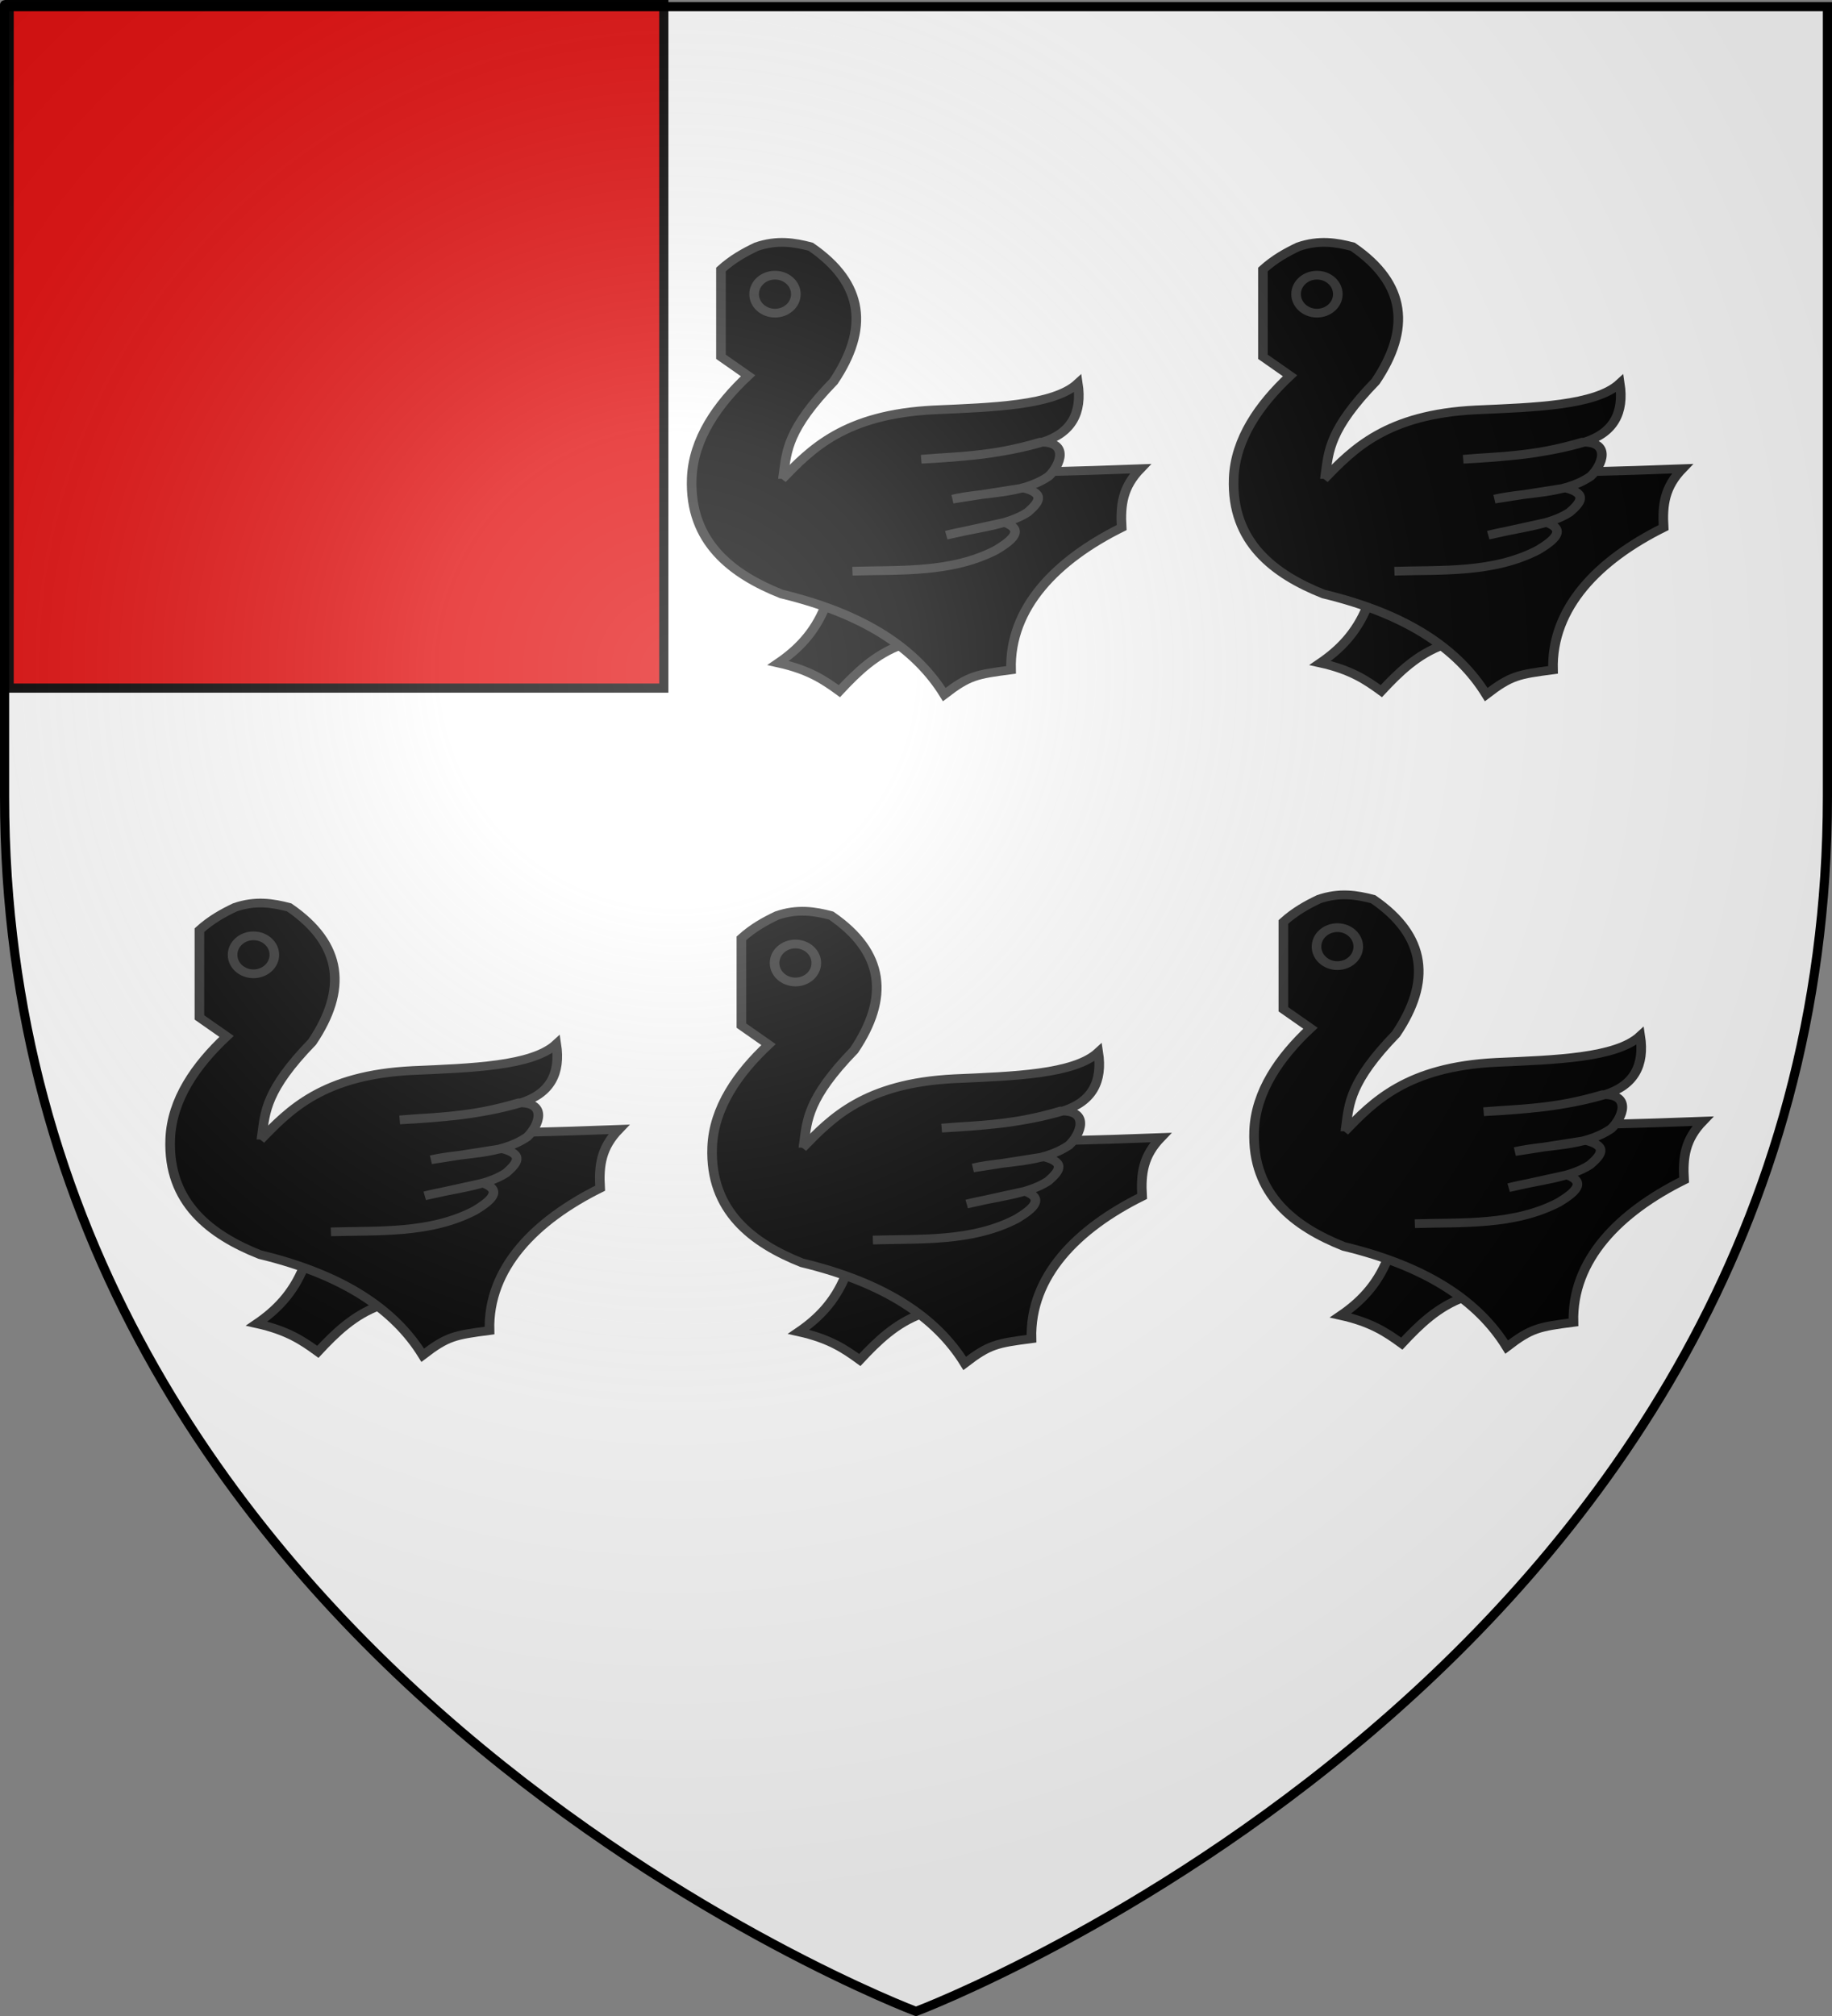
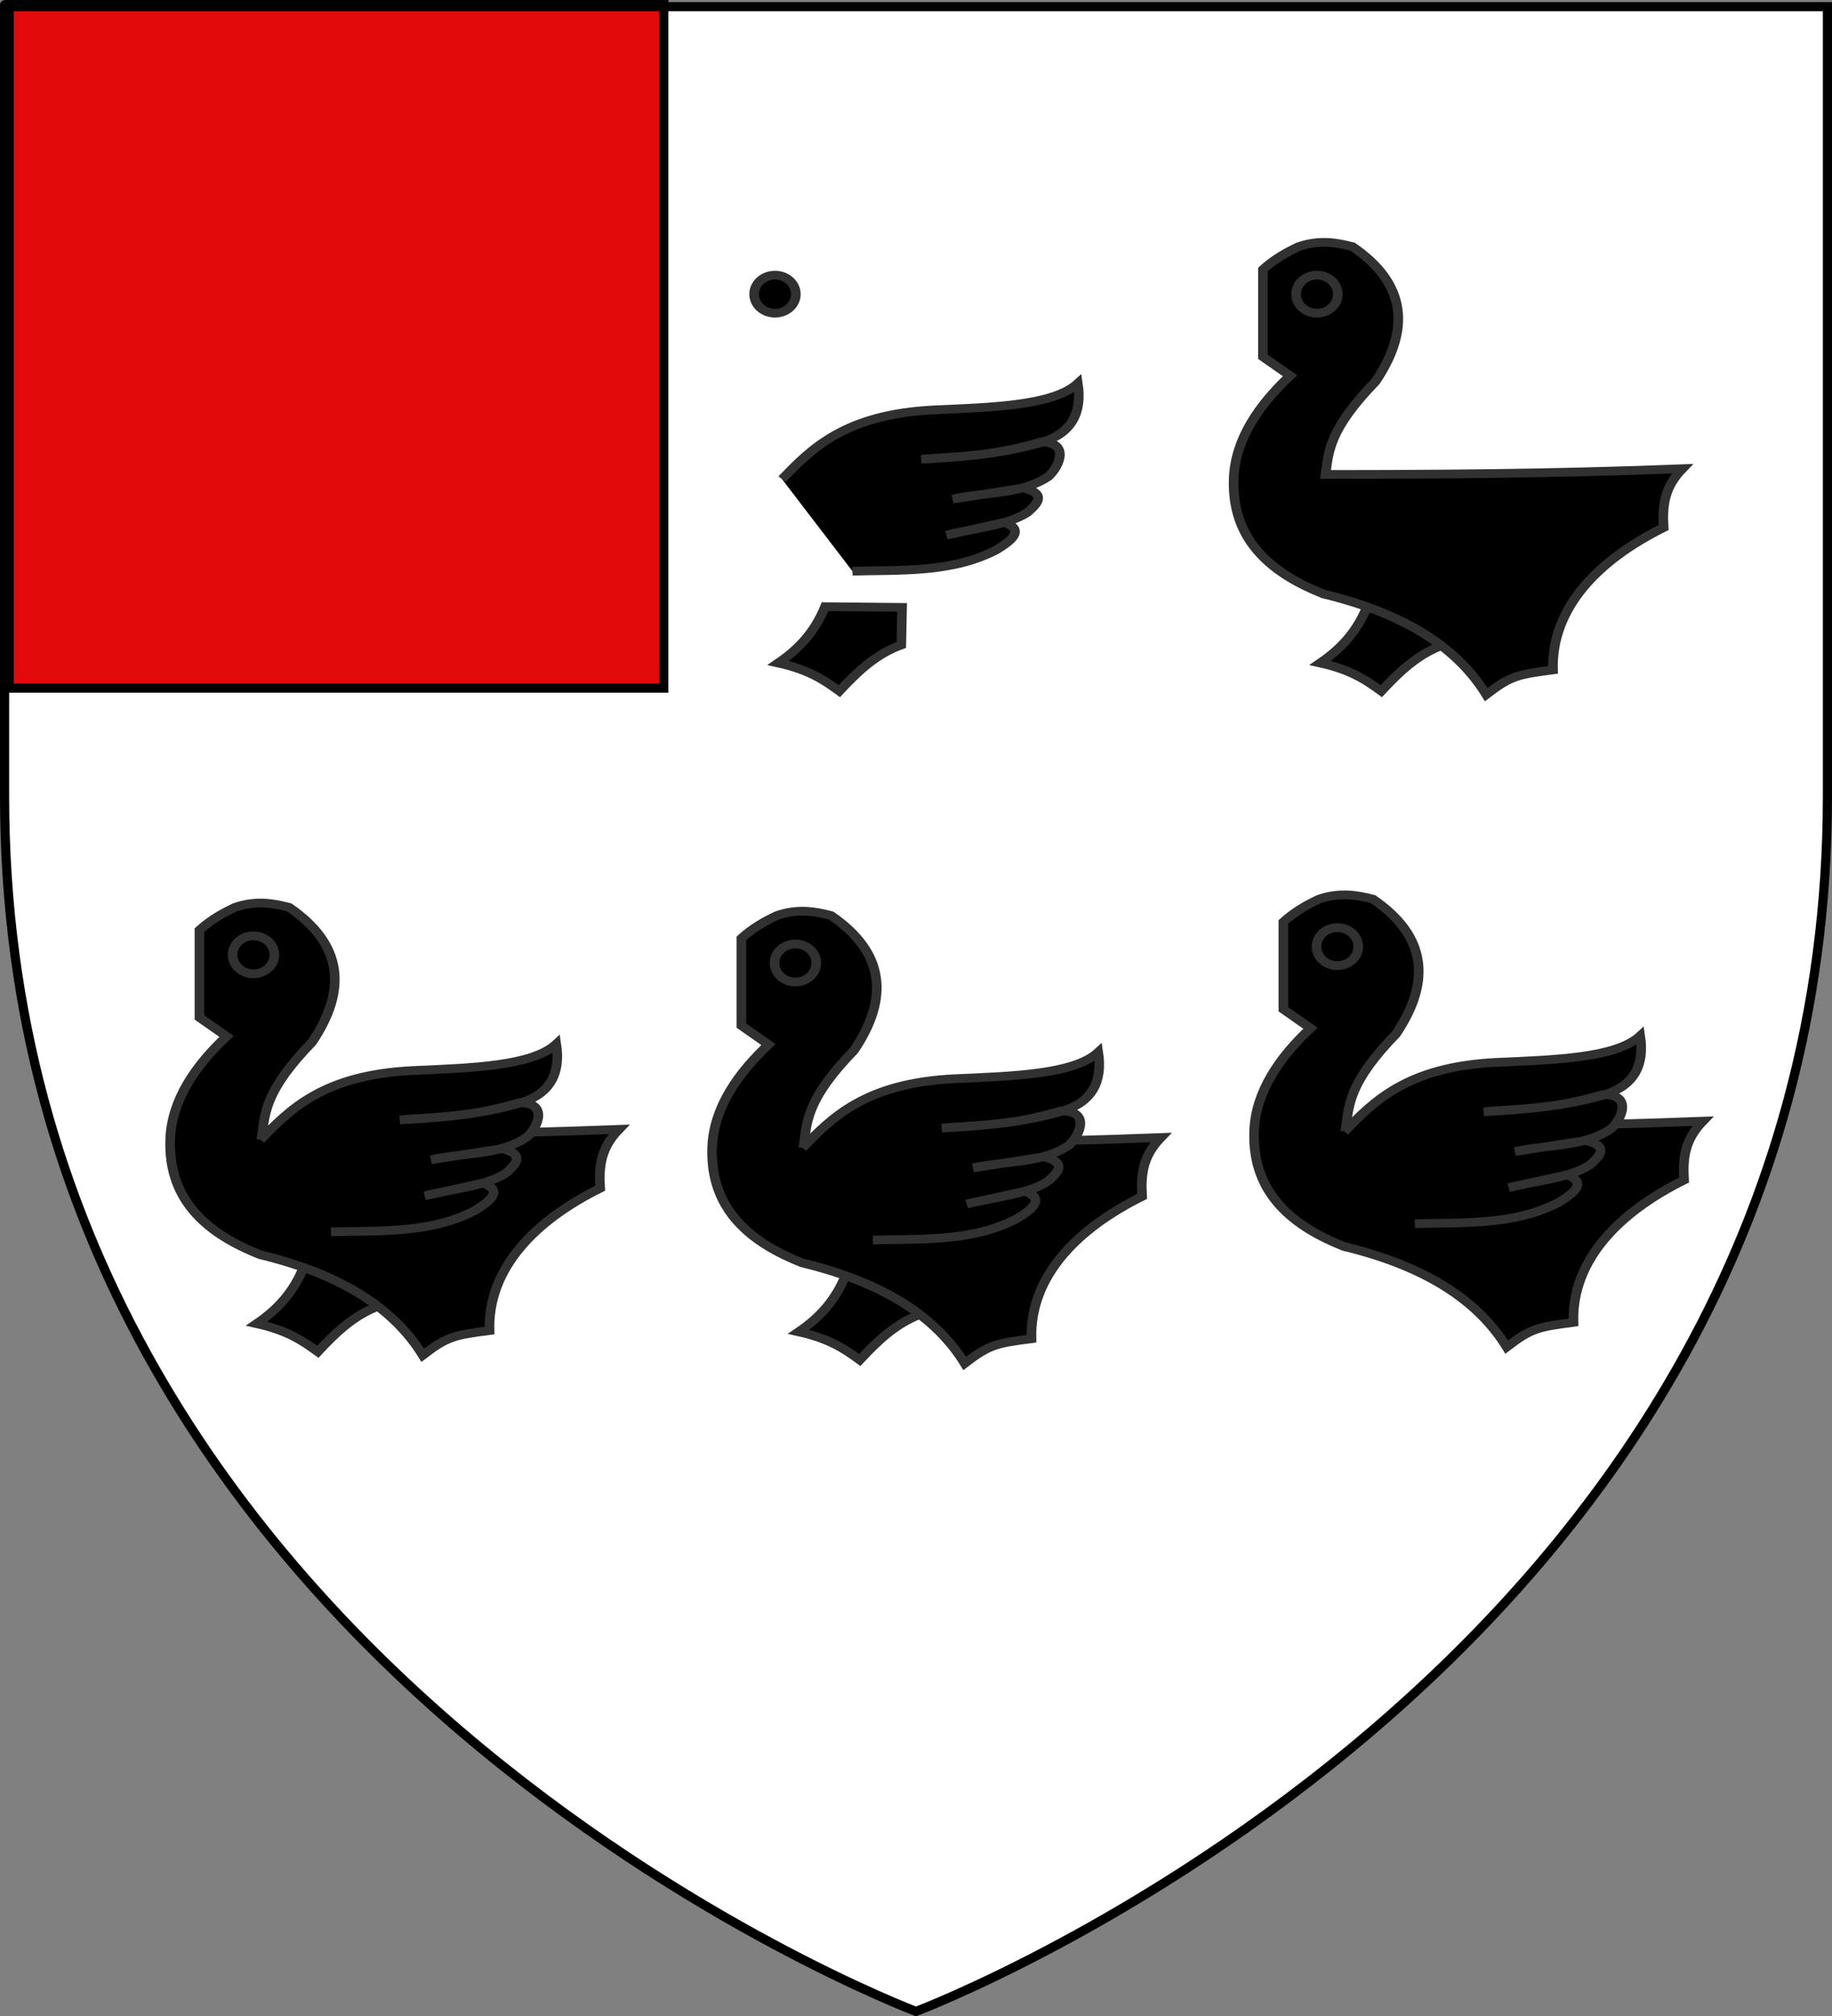
<svg xmlns="http://www.w3.org/2000/svg" xmlns:ns1="http://sodipodi.sourceforge.net/DTD/sodipodi-0.dtd" xmlns:ns2="http://www.inkscape.org/namespaces/inkscape" xmlns:xlink="http://www.w3.org/1999/xlink" height="660" width="600" version="1.0" id="svg2" ns1:version="0.32" ns2:version="0.46" ns1:docname="blason_ville_fr_Brivezac_(Corrèze).svg" ns1:docbase="D:\Mes documents\Renaud-Notre Lapin" ns2:export-filename="/Users/olivier/Desktop/Blason Rouge/Blason_Vide_3D.png" ns2:export-xdpi="144" ns2:export-ydpi="144" ns2:output_extension="org.inkscape.output.svg.inkscape">
  <rect width="100%" height="100%" fill="#808080" stroke="none" />
  <ns1:namedview ns2:window-height="712" ns2:window-width="1024" ns2:pageshadow="2" ns2:pageopacity="0.0" guidetolerance="10.0" gridtolerance="10.0" objecttolerance="10.0" borderopacity="1.0" bordercolor="#666666" pagecolor="#ffffff" id="base" showgrid="false" height="660px" ns2:zoom="0.7469697" ns2:cx="300" ns2:cy="330" ns2:window-x="-4" ns2:window-y="-4" ns2:current-layer="layer4" />
  <desc id="desc4">Flag of Canton of Valais (Wallis)</desc>
  <defs id="defs6">
    <ns2:perspective ns1:type="inkscape:persp3d" ns2:vp_x="0 : 330 : 1" ns2:vp_y="0 : 1000 : 0" ns2:vp_z="600 : 330 : 1" ns2:persp3d-origin="300 : 220 : 1" id="perspective2491" />
    <linearGradient id="linearGradient2893">
      <stop style="stop-color:white;stop-opacity:0.314;" offset="0" id="stop2895" />
      <stop id="stop2897" offset="0.19" style="stop-color:white;stop-opacity:0.251;" />
      <stop style="stop-color:#6b6b6b;stop-opacity:0.125;" offset="0.6" id="stop2901" />
      <stop style="stop-color:black;stop-opacity:0.125;" offset="1" id="stop2899" />
    </linearGradient>
    <linearGradient id="linearGradient2885">
      <stop id="stop2887" offset="0" style="stop-color:white;stop-opacity:1;" />
      <stop style="stop-color:white;stop-opacity:1;" offset="0.229" id="stop2891" />
      <stop id="stop2889" offset="1" style="stop-color:black;stop-opacity:1;" />
    </linearGradient>
    <linearGradient id="linearGradient2955">
      <stop id="stop2867" offset="0" style="stop-color:#fd0000;stop-opacity:1;" />
      <stop style="stop-color:#e77275;stop-opacity:0.659;" offset="0.5" id="stop2873" />
      <stop style="stop-color:black;stop-opacity:0.323;" offset="1" id="stop2959" />
    </linearGradient>
    <radialGradient ns2:collect="always" xlink:href="#linearGradient2955" id="radialGradient2961" cx="225.524" cy="218.901" fx="225.524" fy="218.901" r="300" gradientTransform="matrix(-4.167939e-4,2.183,-1.884,-3.599562e-4,615.597,-289.121)" gradientUnits="userSpaceOnUse" />
    <polygon id="star" transform="scale(53,53)" points="0,-1 0.588,0.809 -0.951,-0.309 0.951,-0.309 -0.588,0.809 0,-1 " />
    <clipPath id="clip">
      <path d="M 0,-200 L 0,600 L 300,600 L 300,-200 L 0,-200 z " id="path10" />
    </clipPath>
    <radialGradient ns2:collect="always" xlink:href="#linearGradient2955" id="radialGradient1911" gradientUnits="userSpaceOnUse" gradientTransform="matrix(-4.167939e-4,2.183,-1.884,-3.599562e-4,615.597,-289.121)" cx="225.524" cy="218.901" fx="225.524" fy="218.901" r="300" />
    <radialGradient ns2:collect="always" xlink:href="#linearGradient2955" id="radialGradient2865" gradientUnits="userSpaceOnUse" gradientTransform="matrix(0,1.749,-1.593,-1.049767e-7,551.788,-191.29)" cx="225.524" cy="218.901" fx="225.524" fy="218.901" r="300" />
    <radialGradient ns2:collect="always" xlink:href="#linearGradient2955" id="radialGradient2871" gradientUnits="userSpaceOnUse" gradientTransform="matrix(0,1.386,-1.323,-5.741131e-8,-158.082,-109.541)" cx="225.524" cy="218.901" fx="225.524" fy="218.901" r="300" />
    <radialGradient ns2:collect="always" xlink:href="#linearGradient2893" id="radialGradient3163" gradientUnits="userSpaceOnUse" gradientTransform="matrix(1.353,0,0,1.349,-77.629,-85.747)" cx="221.445" cy="226.331" fx="221.445" fy="226.331" r="300" />
    <ns2:perspective id="perspective2630" ns2:persp3d-origin="82.5 : 60 : 1" ns2:vp_z="165 : 90 : 1" ns2:vp_y="0 : 1000 : 0" ns2:vp_x="0 : 90 : 1" ns1:type="inkscape:persp3d" />
  </defs>
  <g ns2:groupmode="layer" id="layer3" ns2:label="Fond écu" style="display:inline" ns1:insensitive="true">
    <path id="path2855" style="fill:#ffffff;fill-opacity:1;fill-rule:evenodd;stroke:none;stroke-width:1px;stroke-linecap:butt;stroke-linejoin:miter;stroke-opacity:1" d="M 300,658.5 C 300,658.5 598.5,546.18 598.5,260.728 C 598.5,-24.723 598.5,2.176 598.5,2.176 L 1.5,2.176 L 1.5,260.728 C 1.5,546.18 300,658.5 300,658.5 z" ns1:nodetypes="cccccc" />
  </g>
  <g ns2:groupmode="layer" id="layer4" ns2:label="Meubles">
    <g transform="matrix(0.988,0,0,0.898,412.463,-51.575)" style="fill:#000000;fill-opacity:1;stroke:#313131;stroke-width:3.185;stroke-miterlimit:4;stroke-dasharray:none;stroke-opacity:1;display:inline" id="g5507">
      <path d="M -143.977,278.607 C -147.544,288.266 -153.145,294.367 -159.506,299.137 C -149.13,301.654 -144.122,305.513 -139.239,309.403 C -133.405,302.525 -127.306,295.98 -118.708,292.557 L -118.445,278.87 L -143.977,278.607 z" style="fill:#000000;fill-opacity:1;fill-rule:evenodd;stroke:#313131;stroke-width:3.185;stroke-linecap:butt;stroke-linejoin:miter;stroke-miterlimit:4;stroke-dasharray:none;stroke-opacity:1" id="path4610" />
-       <path d="M -178.483,155.681 C -174.563,151.799 -170.643,149.436 -166.723,147.379 C -159.864,144.79 -154.209,145.812 -148.736,147.379 C -130.859,160.875 -129.497,177.468 -141.126,196.497 C -156.489,213.939 -156.683,221.901 -157.729,230.395 C -120.393,230.402 -82.238,230.136 -39.432,228.319 C -45.276,234.968 -46.123,241.346 -45.659,249.765 C -67.158,261.499 -82.897,278.88 -82.324,301.65 C -93.971,303.321 -96.292,303.774 -104.461,310.643 C -113.768,294.081 -130.68,281.322 -158.421,273.978 C -174.568,266.921 -189.01,255.202 -188.168,231.778 C -187.654,217.466 -179.676,204.894 -169.49,194.421 L -178.483,187.504 L -178.483,155.681 z" style="fill:#000000;fill-opacity:1;fill-rule:evenodd;stroke:#313131;stroke-width:3.185;stroke-linecap:butt;stroke-linejoin:miter;stroke-miterlimit:4;stroke-dasharray:none;stroke-opacity:1" id="path1946" />
      <path d="M -155.654,164.674 C -155.651,168.497 -158.749,171.598 -162.572,171.598 C -166.395,171.598 -169.493,168.497 -169.49,164.674 C -169.493,160.851 -166.395,157.751 -162.572,157.751 C -158.749,157.751 -155.651,160.851 -155.654,164.674 z" transform="translate(2,0)" style="fill:#000000;fill-opacity:1;fill-rule:nonzero;stroke:#313131;stroke-width:3.185;stroke-linecap:butt;stroke-linejoin:miter;marker:none;marker-start:none;marker-mid:none;marker-end:none;stroke-miterlimit:4;stroke-dasharray:none;stroke-dashoffset:0;stroke-opacity:1;visibility:visible;display:inline;overflow:visible" id="path1948" />
      <path d="M -158.235,232.123 C -148.562,221.179 -137.594,208.506 -107.92,206.874 C -88.319,205.924 -68.194,205.299 -60.186,197.189 C -58.689,207.893 -62.217,215.298 -71.947,218.634 C -85.103,222.894 -98.569,224.058 -112.071,224.86 C -99.888,223.678 -89.399,224.068 -72.639,218.634 C -62.89,218.357 -65.951,227.098 -69.871,231.087 C -78.931,237.878 -91.05,236.716 -101.694,239.388 L -78.173,235.335 C -70.513,237.451 -73.388,240.905 -76.823,244.197 C -83.477,249.04 -94.528,249.953 -103.769,252.532 L -84.531,247.889 C -77.636,250.594 -82.109,254.512 -87.2,257.901 C -102.035,266.424 -119.191,265.149 -134.9,265.676" style="fill:#000000;fill-opacity:1;fill-rule:evenodd;stroke:#313131;stroke-width:3.185;stroke-linecap:butt;stroke-linejoin:miter;stroke-miterlimit:4;stroke-dasharray:none;stroke-opacity:1" id="path3722" />
    </g>
    <g transform="matrix(0.988,0,0,0.898,589.963,-51.575)" style="fill:#000000;fill-opacity:1;stroke:#313131;stroke-width:3.185;stroke-miterlimit:4;stroke-dasharray:none;stroke-opacity:1;display:inline" id="g3727">
      <path d="M -143.977,278.607 C -147.544,288.266 -153.145,294.367 -159.506,299.137 C -149.13,301.654 -144.122,305.513 -139.239,309.403 C -133.405,302.525 -127.306,295.98 -118.708,292.557 L -118.445,278.87 L -143.977,278.607 z" style="fill:#000000;fill-opacity:1;fill-rule:evenodd;stroke:#313131;stroke-width:3.185;stroke-linecap:butt;stroke-linejoin:miter;stroke-miterlimit:4;stroke-dasharray:none;stroke-opacity:1" id="path3729" />
      <path d="M -178.483,155.681 C -174.563,151.799 -170.643,149.436 -166.723,147.379 C -159.864,144.79 -154.209,145.812 -148.736,147.379 C -130.859,160.875 -129.497,177.468 -141.126,196.497 C -156.489,213.939 -156.683,221.901 -157.729,230.395 C -120.393,230.402 -82.238,230.136 -39.432,228.319 C -45.276,234.968 -46.123,241.346 -45.659,249.765 C -67.158,261.499 -82.897,278.88 -82.324,301.65 C -93.971,303.321 -96.292,303.774 -104.461,310.643 C -113.768,294.081 -130.68,281.322 -158.421,273.978 C -174.568,266.921 -189.01,255.202 -188.168,231.778 C -187.654,217.466 -179.676,204.894 -169.49,194.421 L -178.483,187.504 L -178.483,155.681 z" style="fill:#000000;fill-opacity:1;fill-rule:evenodd;stroke:#313131;stroke-width:3.185;stroke-linecap:butt;stroke-linejoin:miter;stroke-miterlimit:4;stroke-dasharray:none;stroke-opacity:1" id="path3731" />
      <path d="M -155.654,164.674 C -155.651,168.497 -158.749,171.598 -162.572,171.598 C -166.395,171.598 -169.493,168.497 -169.49,164.674 C -169.493,160.851 -166.395,157.751 -162.572,157.751 C -158.749,157.751 -155.651,160.851 -155.654,164.674 z" transform="translate(2,0)" style="fill:#000000;fill-opacity:1;fill-rule:nonzero;stroke:#313131;stroke-width:3.185;stroke-linecap:butt;stroke-linejoin:miter;marker:none;marker-start:none;marker-mid:none;marker-end:none;stroke-miterlimit:4;stroke-dasharray:none;stroke-dashoffset:0;stroke-opacity:1;visibility:visible;display:inline;overflow:visible" id="path3733" />
-       <path d="M -158.235,232.123 C -148.562,221.179 -137.594,208.506 -107.92,206.874 C -88.319,205.924 -68.194,205.299 -60.186,197.189 C -58.689,207.893 -62.217,215.298 -71.947,218.634 C -85.103,222.894 -98.569,224.058 -112.071,224.86 C -99.888,223.678 -89.399,224.068 -72.639,218.634 C -62.89,218.357 -65.951,227.098 -69.871,231.087 C -78.931,237.878 -91.05,236.716 -101.694,239.388 L -78.173,235.335 C -70.513,237.451 -73.388,240.905 -76.823,244.197 C -83.477,249.04 -94.528,249.953 -103.769,252.532 L -84.531,247.889 C -77.636,250.594 -82.109,254.512 -87.2,257.901 C -102.035,266.424 -119.191,265.149 -134.9,265.676" style="fill:#000000;fill-opacity:1;fill-rule:evenodd;stroke:#313131;stroke-width:3.185;stroke-linecap:butt;stroke-linejoin:miter;stroke-miterlimit:4;stroke-dasharray:none;stroke-opacity:1" id="path3735" />
    </g>
    <g transform="matrix(0.988,0,0,0.898,419.157,167.39)" style="fill:#000000;fill-opacity:1;stroke:#313131;stroke-width:3.185;stroke-miterlimit:4;stroke-dasharray:none;stroke-opacity:1;display:inline" id="g3737">
      <path d="M -143.977,278.607 C -147.544,288.266 -153.145,294.367 -159.506,299.137 C -149.13,301.654 -144.122,305.513 -139.239,309.403 C -133.405,302.525 -127.306,295.98 -118.708,292.557 L -118.445,278.87 L -143.977,278.607 z" style="fill:#000000;fill-opacity:1;fill-rule:evenodd;stroke:#313131;stroke-width:3.185;stroke-linecap:butt;stroke-linejoin:miter;stroke-miterlimit:4;stroke-dasharray:none;stroke-opacity:1" id="path3739" />
      <path d="M -178.483,155.681 C -174.563,151.799 -170.643,149.436 -166.723,147.379 C -159.864,144.79 -154.209,145.812 -148.736,147.379 C -130.859,160.875 -129.497,177.468 -141.126,196.497 C -156.489,213.939 -156.683,221.901 -157.729,230.395 C -120.393,230.402 -82.238,230.136 -39.432,228.319 C -45.276,234.968 -46.123,241.346 -45.659,249.765 C -67.158,261.499 -82.897,278.88 -82.324,301.65 C -93.971,303.321 -96.292,303.774 -104.461,310.643 C -113.768,294.081 -130.68,281.322 -158.421,273.978 C -174.568,266.921 -189.01,255.202 -188.168,231.778 C -187.654,217.466 -179.676,204.894 -169.49,194.421 L -178.483,187.504 L -178.483,155.681 z" style="fill:#000000;fill-opacity:1;fill-rule:evenodd;stroke:#313131;stroke-width:3.185;stroke-linecap:butt;stroke-linejoin:miter;stroke-miterlimit:4;stroke-dasharray:none;stroke-opacity:1" id="path3741" />
      <path d="M -155.654,164.674 C -155.651,168.497 -158.749,171.598 -162.572,171.598 C -166.395,171.598 -169.493,168.497 -169.49,164.674 C -169.493,160.851 -166.395,157.751 -162.572,157.751 C -158.749,157.751 -155.651,160.851 -155.654,164.674 z" transform="translate(2,0)" style="fill:#000000;fill-opacity:1;fill-rule:nonzero;stroke:#313131;stroke-width:3.185;stroke-linecap:butt;stroke-linejoin:miter;marker:none;marker-start:none;marker-mid:none;marker-end:none;stroke-miterlimit:4;stroke-dasharray:none;stroke-dashoffset:0;stroke-opacity:1;visibility:visible;display:inline;overflow:visible" id="path3743" />
      <path d="M -158.235,232.123 C -148.562,221.179 -137.594,208.506 -107.92,206.874 C -88.319,205.924 -68.194,205.299 -60.186,197.189 C -58.689,207.893 -62.217,215.298 -71.947,218.634 C -85.103,222.894 -98.569,224.058 -112.071,224.86 C -99.888,223.678 -89.399,224.068 -72.639,218.634 C -62.89,218.357 -65.951,227.098 -69.871,231.087 C -78.931,237.878 -91.05,236.716 -101.694,239.388 L -78.173,235.335 C -70.513,237.451 -73.388,240.905 -76.823,244.197 C -83.477,249.04 -94.528,249.953 -103.769,252.532 L -84.531,247.889 C -77.636,250.594 -82.109,254.512 -87.2,257.901 C -102.035,266.424 -119.191,265.149 -134.9,265.676" style="fill:#000000;fill-opacity:1;fill-rule:evenodd;stroke:#313131;stroke-width:3.185;stroke-linecap:butt;stroke-linejoin:miter;stroke-miterlimit:4;stroke-dasharray:none;stroke-opacity:1" id="path3745" />
    </g>
    <g transform="matrix(0.988,0,0,0.898,241.657,164.712)" style="fill:#000000;fill-opacity:1;stroke:#313131;stroke-width:3.185;stroke-miterlimit:4;stroke-dasharray:none;stroke-opacity:1;display:inline" id="g3747">
      <path d="M -143.977,278.607 C -147.544,288.266 -153.145,294.367 -159.506,299.137 C -149.13,301.654 -144.122,305.513 -139.239,309.403 C -133.405,302.525 -127.306,295.98 -118.708,292.557 L -118.445,278.87 L -143.977,278.607 z" style="fill:#000000;fill-opacity:1;fill-rule:evenodd;stroke:#313131;stroke-width:3.185;stroke-linecap:butt;stroke-linejoin:miter;stroke-miterlimit:4;stroke-dasharray:none;stroke-opacity:1" id="path3749" />
      <path d="M -178.483,155.681 C -174.563,151.799 -170.643,149.436 -166.723,147.379 C -159.864,144.79 -154.209,145.812 -148.736,147.379 C -130.859,160.875 -129.497,177.468 -141.126,196.497 C -156.489,213.939 -156.683,221.901 -157.729,230.395 C -120.393,230.402 -82.238,230.136 -39.432,228.319 C -45.276,234.968 -46.123,241.346 -45.659,249.765 C -67.158,261.499 -82.897,278.88 -82.324,301.65 C -93.971,303.321 -96.292,303.774 -104.461,310.643 C -113.768,294.081 -130.68,281.322 -158.421,273.978 C -174.568,266.921 -189.01,255.202 -188.168,231.778 C -187.654,217.466 -179.676,204.894 -169.49,194.421 L -178.483,187.504 L -178.483,155.681 z" style="fill:#000000;fill-opacity:1;fill-rule:evenodd;stroke:#313131;stroke-width:3.185;stroke-linecap:butt;stroke-linejoin:miter;stroke-miterlimit:4;stroke-dasharray:none;stroke-opacity:1" id="path3751" />
      <path d="M -155.654,164.674 C -155.651,168.497 -158.749,171.598 -162.572,171.598 C -166.395,171.598 -169.493,168.497 -169.49,164.674 C -169.493,160.851 -166.395,157.751 -162.572,157.751 C -158.749,157.751 -155.651,160.851 -155.654,164.674 z" transform="translate(2,0)" style="fill:#000000;fill-opacity:1;fill-rule:nonzero;stroke:#313131;stroke-width:3.185;stroke-linecap:butt;stroke-linejoin:miter;marker:none;marker-start:none;marker-mid:none;marker-end:none;stroke-miterlimit:4;stroke-dasharray:none;stroke-dashoffset:0;stroke-opacity:1;visibility:visible;display:inline;overflow:visible" id="path3753" />
      <path d="M -158.235,232.123 C -148.562,221.179 -137.594,208.506 -107.92,206.874 C -88.319,205.924 -68.194,205.299 -60.186,197.189 C -58.689,207.893 -62.217,215.298 -71.947,218.634 C -85.103,222.894 -98.569,224.058 -112.071,224.86 C -99.888,223.678 -89.399,224.068 -72.639,218.634 C -62.89,218.357 -65.951,227.098 -69.871,231.087 C -78.931,237.878 -91.05,236.716 -101.694,239.388 L -78.173,235.335 C -70.513,237.451 -73.388,240.905 -76.823,244.197 C -83.477,249.04 -94.528,249.953 -103.769,252.532 L -84.531,247.889 C -77.636,250.594 -82.109,254.512 -87.2,257.901 C -102.035,266.424 -119.191,265.149 -134.9,265.676" style="fill:#000000;fill-opacity:1;fill-rule:evenodd;stroke:#313131;stroke-width:3.185;stroke-linecap:butt;stroke-linejoin:miter;stroke-miterlimit:4;stroke-dasharray:none;stroke-opacity:1" id="path3755" />
    </g>
    <g transform="matrix(0.988,0,0,0.898,596.657,162.035)" style="fill:#000000;fill-opacity:1;stroke:#313131;stroke-width:3.185;stroke-miterlimit:4;stroke-dasharray:none;stroke-opacity:1;display:inline" id="g3757">
-       <path d="M -143.977,278.607 C -147.544,288.266 -153.145,294.367 -159.506,299.137 C -149.13,301.654 -144.122,305.513 -139.239,309.403 C -133.405,302.525 -127.306,295.98 -118.708,292.557 L -118.445,278.87 L -143.977,278.607 z" style="fill:#000000;fill-opacity:1;fill-rule:evenodd;stroke:#313131;stroke-width:3.185;stroke-linecap:butt;stroke-linejoin:miter;stroke-miterlimit:4;stroke-dasharray:none;stroke-opacity:1" id="path3759" />
      <path d="M -178.483,155.681 C -174.563,151.799 -170.643,149.436 -166.723,147.379 C -159.864,144.79 -154.209,145.812 -148.736,147.379 C -130.859,160.875 -129.497,177.468 -141.126,196.497 C -156.489,213.939 -156.683,221.901 -157.729,230.395 C -120.393,230.402 -82.238,230.136 -39.432,228.319 C -45.276,234.968 -46.123,241.346 -45.659,249.765 C -67.158,261.499 -82.897,278.88 -82.324,301.65 C -93.971,303.321 -96.292,303.774 -104.461,310.643 C -113.768,294.081 -130.68,281.322 -158.421,273.978 C -174.568,266.921 -189.01,255.202 -188.168,231.778 C -187.654,217.466 -179.676,204.894 -169.49,194.421 L -178.483,187.504 L -178.483,155.681 z" style="fill:#000000;fill-opacity:1;fill-rule:evenodd;stroke:#313131;stroke-width:3.185;stroke-linecap:butt;stroke-linejoin:miter;stroke-miterlimit:4;stroke-dasharray:none;stroke-opacity:1" id="path3761" />
      <path d="M -155.654,164.674 C -155.651,168.497 -158.749,171.598 -162.572,171.598 C -166.395,171.598 -169.493,168.497 -169.49,164.674 C -169.493,160.851 -166.395,157.751 -162.572,157.751 C -158.749,157.751 -155.651,160.851 -155.654,164.674 z" transform="translate(2,0)" style="fill:#000000;fill-opacity:1;fill-rule:nonzero;stroke:#313131;stroke-width:3.185;stroke-linecap:butt;stroke-linejoin:miter;marker:none;marker-start:none;marker-mid:none;marker-end:none;stroke-miterlimit:4;stroke-dasharray:none;stroke-dashoffset:0;stroke-opacity:1;visibility:visible;display:inline;overflow:visible" id="path3763" />
      <path d="M -158.235,232.123 C -148.562,221.179 -137.594,208.506 -107.92,206.874 C -88.319,205.924 -68.194,205.299 -60.186,197.189 C -58.689,207.893 -62.217,215.298 -71.947,218.634 C -85.103,222.894 -98.569,224.058 -112.071,224.86 C -99.888,223.678 -89.399,224.068 -72.639,218.634 C -62.89,218.357 -65.951,227.098 -69.871,231.087 C -78.931,237.878 -91.05,236.716 -101.694,239.388 L -78.173,235.335 C -70.513,237.451 -73.388,240.905 -76.823,244.197 C -83.477,249.04 -94.528,249.953 -103.769,252.532 L -84.531,247.889 C -77.636,250.594 -82.109,254.512 -87.2,257.901 C -102.035,266.424 -119.191,265.149 -134.9,265.676" style="fill:#000000;fill-opacity:1;fill-rule:evenodd;stroke:#313131;stroke-width:3.185;stroke-linecap:butt;stroke-linejoin:miter;stroke-miterlimit:4;stroke-dasharray:none;stroke-opacity:1" id="path3765" />
    </g>
  </g>
  <g ns2:groupmode="layer" id="layer5" ns2:label="franc-canton">
    <rect style="opacity:0.99;fill:#e20909;fill-opacity:1;stroke:#000000;stroke-width:3;stroke-miterlimit:4;stroke-dasharray:none;stroke-opacity:1" id="rect3725" width="214.404" height="223.775" x="3" y="1.5" />
  </g>
  <g ns2:groupmode="layer" id="layer2" ns2:label="Reflet final" ns1:insensitive="true">
-     <path ns1:nodetypes="cccccc" d="M 300,658.5 C 300,658.5 598.5,546.18 598.5,260.728 C 598.5,-24.723 598.5,2.176 598.5,2.176 L 1.5,2.176 L 1.5,260.728 C 1.5,546.18 300,658.5 300,658.5 z " style="opacity:1;fill:url(#radialGradient3163);fill-opacity:1;fill-rule:evenodd;stroke:none;stroke-width:1px;stroke-linecap:butt;stroke-linejoin:miter;stroke-opacity:1" id="path2875" ns2:export-xdpi="144" ns2:export-ydpi="144" />
-   </g>
+     </g>
  <g ns2:groupmode="layer" id="layer1" ns2:label="Contour final" ns1:insensitive="true">
    <path ns1:nodetypes="cccccc" d="M 300,658.5 C 300,658.5 1.5,546.18 1.5,260.728 C 1.5,-24.723 1.5,2.176 1.5,2.176 L 598.5,2.176 L 598.5,260.728 C 598.5,546.18 300,658.5 300,658.5 z " style="opacity:1;fill:none;fill-opacity:1;fill-rule:evenodd;stroke:#000000;stroke-width:3;stroke-linecap:butt;stroke-linejoin:miter;stroke-miterlimit:4;stroke-dasharray:none;stroke-opacity:1" id="path1411" ns2:export-xdpi="144" ns2:export-ydpi="144" />
  </g>
</svg>